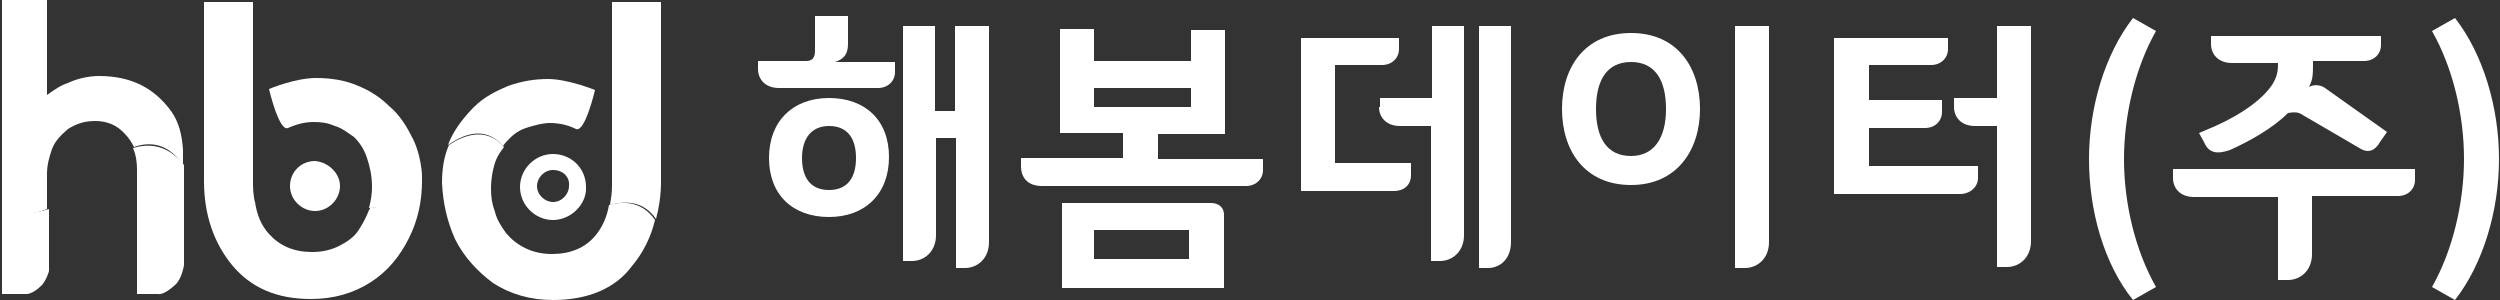
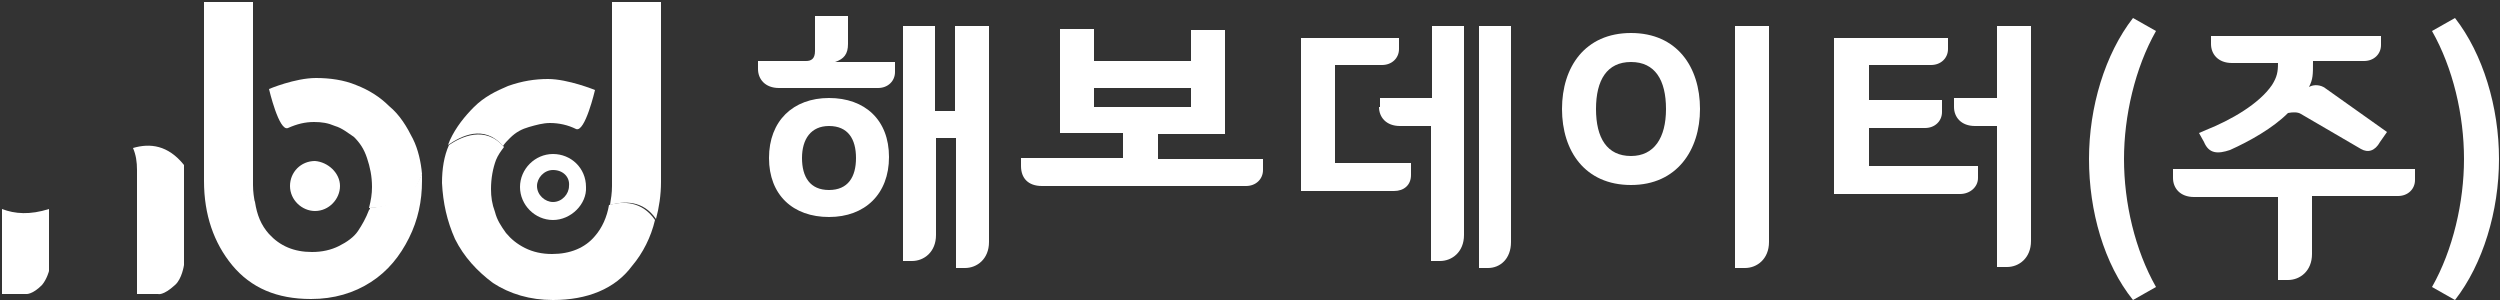
<svg xmlns="http://www.w3.org/2000/svg" version="1.1" id="Layer_1" x="0px" y="0px" viewBox="0 0 250 30" style="enable-background:new 0 0 250 30;" xml:space="preserve">
  <rect x="0" y="0" width="250" height="30" fill="#333333" stroke="none" />
  <style type="text/css">
	.st0{fill:#FFFFFF;}
</style>
  <g>
    <path class="st0" d="M98.7,2.6h-3.2v8.5h-2V2.6h-3.2v23.5h0.9c1.2,0,2.4-0.9,2.4-2.6v-9.7h2v13h0.9c1.2,0,2.4-0.9,2.4-2.6V2.6z" />
    <path class="st0" d="M84.8,4.4V1.6h-3.3v3.5c0,0.8-0.4,1-0.9,1h-4.8v0.8c0,1,0.7,1.9,2.1,1.9h9.9c1,0,1.7-0.7,1.7-1.6v-1h-6   C84.4,5.9,84.8,5.4,84.8,4.4z" />
    <path class="st0" d="M82.9,9.8c-3.6,0-6,2.3-6,6s2.4,5.9,6,5.9c3.6,0,6-2.3,6-6S86.5,9.8,82.9,9.8z M82.9,19   c-1.9,0-2.7-1.3-2.7-3.2s0.9-3.2,2.7-3.2c1.9,0,2.7,1.3,2.7,3.2S84.8,19,82.9,19z" />
-     <path class="st0" d="M106.2,20.3v8.5h16.2v-7.3c0-0.9-0.7-1.2-1.3-1.2H106.2z M118.9,25.9h-9.5V23h9.5V25.9z" />
    <path class="st0" d="M104.2,18.6h20.4c1,0,1.7-0.7,1.7-1.6v-1.1h-10.5v-2.5h6.7V3h-3.4v3.1h-9.7V2.9H106v10.4h6.3v2.5h-10.2v0.8   C102.1,17.8,102.8,18.6,104.2,18.6z M109.4,10.7V8.8h9.7v1.9H109.4z" />
    <path class="st0" d="M151.1,24.2V2.6h-3.2v24.2h0.9C150,26.8,151.1,25.9,151.1,24.2z" />
    <path class="st0" d="M137.9,10.7c0,1,0.7,1.9,2.1,1.9h3.1v13.5h0.9c1.2,0,2.4-0.9,2.4-2.6V2.6h-3.2v7.2h-5.2V10.7z" />
    <path class="st0" d="M141.1,17.5v-1.2h-7.6V6.5h4.7c1,0,1.7-0.7,1.7-1.6V3.8h-9.8v15.3h9.3C140.4,19.1,141.1,18.5,141.1,17.5z" />
    <path class="st0" d="M170,10.9c0-4.2-2.3-7.6-6.9-7.6c-4.6,0-6.9,3.4-6.9,7.6s2.3,7.6,6.9,7.6C167.7,18.5,170,15,170,10.9z    M163.1,15.6c-2.4,0-3.5-1.8-3.5-4.7s1.1-4.7,3.5-4.7c2.4,0,3.5,1.8,3.5,4.7S165.4,15.6,163.1,15.6z" />
    <path class="st0" d="M176.9,24.2V2.6h-3.4v24.2h1C175.7,26.8,176.9,25.9,176.9,24.2z" />
    <path class="st0" d="M199.7,9.8h-4.3v0.9c0,1,0.7,1.9,2.1,1.9h2.2v14.1h1c1.2,0,2.4-0.9,2.4-2.6V2.6h-3.4V9.8z" />
    <path class="st0" d="M197.8,17.8v-1.2h-10.9v-3.8h5.6c1,0,1.7-0.7,1.7-1.6V10h-7.3V6.5h6.2c1,0,1.7-0.7,1.7-1.6V3.8h-11.4v15.6H196   C197,19.4,197.8,18.7,197.8,17.8z" />
    <path class="st0" d="M215.6,28.7c-2.1-3.7-3.2-8.4-3.2-12.8c0-4.3,1.1-9.1,3.2-12.8l-2.3-1.3c-2.8,3.6-4.4,8.9-4.4,14.1   s1.5,10.5,4.4,14.1L215.6,28.7z" />
    <path class="st0" d="M217.3,17.8c0,1,0.7,1.9,2.1,1.9h8.4V28h1c1.2,0,2.4-0.9,2.4-2.6v-5.8h8.6c1,0,1.7-0.7,1.7-1.6v-1.1h-24.2   V17.8z" />
    <path class="st0" d="M223,15c2-0.9,4.3-2.2,5.8-3.7c0.5-0.1,1-0.1,1.3,0.1l6,3.5c0.7,0.4,1.4,0.2,1.9-0.7l0.7-1l-6.2-4.4   c-0.4-0.3-1.1-0.4-1.6-0.1c0.4-0.8,0.4-1.2,0.4-2.6h5.1c1,0,1.7-0.7,1.7-1.6V3.6h-17v0.8c0,1,0.7,1.9,2.1,1.9h4.6   c0,0.9-0.1,1.4-0.6,2.2c-1.3,1.9-4.1,3.5-6.6,4.5l-0.7,0.3l0.5,0.9C220.9,15.4,221.8,15.4,223,15z" />
    <path class="st0" d="M245.5,1.8l-2.3,1.3c2.1,3.7,3.2,8.4,3.2,12.8c0,4.3-1.1,9.1-3.2,12.8l2.3,1.3c2.8-3.6,4.4-8.9,4.4-14.1   S248.3,5.4,245.5,1.8z" />
  </g>
  <g>
    <path class="st0" d="M55.3,22c-1.8,0-3.3-1.5-3.3-3.3s1.5-3.3,3.3-3.3c1.8,0,3.3,1.4,3.3,3.3C58.7,20.4,57.1,22,55.3,22z M55.3,17   c-0.9,0-1.6,0.8-1.6,1.6c0,0.9,0.8,1.6,1.6,1.6c0.9,0,1.6-0.8,1.6-1.6C57,17.7,56.3,17,55.3,17z" />
    <path class="st0" d="M34,18.6c0,1.3-1.1,2.5-2.5,2.5c-1.3,0-2.5-1.1-2.5-2.5s1.1-2.5,2.5-2.5C32.8,16.2,34,17.3,34,18.6z" />
    <path class="st0" d="M0.2,20.9v8.5h2.4c0,0,0.6,0.1,1.6-0.9c0.5-0.6,0.7-1.4,0.7-1.4v-6.2C3,21.5,1.5,21.4,0.2,20.9z" />
-     <path class="st0" d="M17.1,11.1c-0.8-1.1-1.8-2-3-2.6s-2.6-0.9-4.2-0.9c-1.1,0-2.3,0.3-3.1,0.7C6.1,8.5,5.4,9,4.7,9.5V0H0.2v16.6   v4.4c1.3,0.5,2.8,0.6,4.5-0.1v-3.3v-0.2c0-0.9,0.2-1.6,0.5-2.5c0.3-0.8,0.9-1.4,1.6-2c0.8-0.5,1.6-0.8,2.7-0.8c1.2,0,2.2,0.4,3,1.3   c0.4,0.4,0.7,0.9,0.9,1.3c1.7-0.6,3.5-0.3,4.9,1.8V15C18.2,13.5,17.9,12.2,17.1,11.1z" />
    <path class="st0" d="M13.3,14.8c0.3,0.7,0.4,1.4,0.4,2.2v2.5v9.9h2.1c0,0,0.5,0.2,1.7-0.9c0.7-0.6,0.9-2,0.9-2v-6.2v-3.8   C16.8,14.5,15,14.3,13.3,14.8z" />
    <path class="st0" d="M42.2,17.4c-0.1-1.2-0.4-2.5-0.9-3.5c-0.6-1.2-1.3-2.4-2.4-3.3C38,9.7,36.9,9,35.6,8.5c-1.2-0.5-2.6-0.7-4-0.7   c-2.1,0-4.7,1.1-4.7,1.1s1,4.3,1.9,3.9c0.9-0.4,1.7-0.6,2.6-0.6c0.8,0,1.4,0.1,2.1,0.4c0.7,0.2,1.3,0.7,1.9,1.1   c0.6,0.6,1,1.2,1.3,2.1c0.3,0.9,0.5,1.8,0.5,2.9c0,0.7-0.1,1.3-0.3,2.1C38,20.8,41.3,20.4,42.2,17.4z" />
    <path class="st0" d="M25.3,18.5V0.2h-4.9v17.4c1.2,0.3,3.3,1,5.1,2.7C25.4,19.8,25.3,19.2,25.3,18.5z" />
    <path class="st0" d="M23.2,26.5c1.9,2.3,4.5,3.4,7.9,3.4c2.3,0,4.3-0.6,6-1.7c1.7-1.1,2.9-2.6,3.8-4.4c0.9-1.8,1.3-3.7,1.3-5.7   c0-0.3,0-0.5,0-0.8c-0.9,2.9-4.2,3.4-5.2,3.5c0,0.1,0,0.1-0.1,0.2c-0.3,0.8-0.7,1.5-1.1,2.1s-1.1,1.1-1.9,1.5   c-0.8,0.4-1.7,0.6-2.7,0.6c-1.8,0-3.2-0.6-4.3-1.8c-0.8-0.9-1.2-1.9-1.4-3.2c-1.8-1.7-3.8-2.4-5.1-2.7v0.6   C20.4,21.5,21.4,24.3,23.2,26.5z" />
    <path class="st0" d="M50.3,14.6c0.2-0.3,0.4-0.5,0.7-0.8c0.6-0.6,1.2-0.9,1.9-1.1c0.7-0.2,1.4-0.4,2.1-0.4c0.9,0,1.8,0.2,2.6,0.6   c0.9,0.4,1.9-3.9,1.9-3.9s-2.7-1.1-4.7-1.1c-1.3,0-2.6,0.2-4,0.7c-1.2,0.5-2.4,1.1-3.4,2.1c-0.9,0.9-1.8,2-2.4,3.3   c-0.1,0.2-0.1,0.3-0.2,0.5C46.1,13.6,48.4,12.4,50.3,14.6z" />
    <path class="st0" d="M65.6,21.9c0.3-1.1,0.5-2.4,0.5-3.7v-18h-4.9v18.4c0,0.7-0.1,1.3-0.2,1.9C62.4,20.1,64.3,20,65.6,21.9z" />
    <path class="st0" d="M45.5,23.9c0.9,1.8,2.2,3.2,3.8,4.4c1.7,1.1,3.7,1.7,6,1.7c3.4,0,6.2-1.1,7.9-3.4c1.1-1.3,1.9-2.9,2.3-4.6   c-1.3-1.9-3.2-1.9-4.6-1.5c-0.2,1.2-0.7,2.3-1.4,3.1c-1,1.2-2.5,1.8-4.3,1.8c-1,0-1.9-0.2-2.7-0.6c-0.8-0.4-1.4-0.9-1.9-1.5   c-0.5-0.7-0.9-1.3-1.1-2.1c-0.3-0.8-0.4-1.5-0.4-2.3c0-1.1,0.2-2.1,0.5-2.9c0.2-0.5,0.5-0.9,0.8-1.3c-1.9-2.2-4.3-1-5.5-0.2   c-0.5,1.1-0.7,2.4-0.7,3.8C44.3,20.3,44.7,22.1,45.5,23.9z" />
  </g>
</svg>